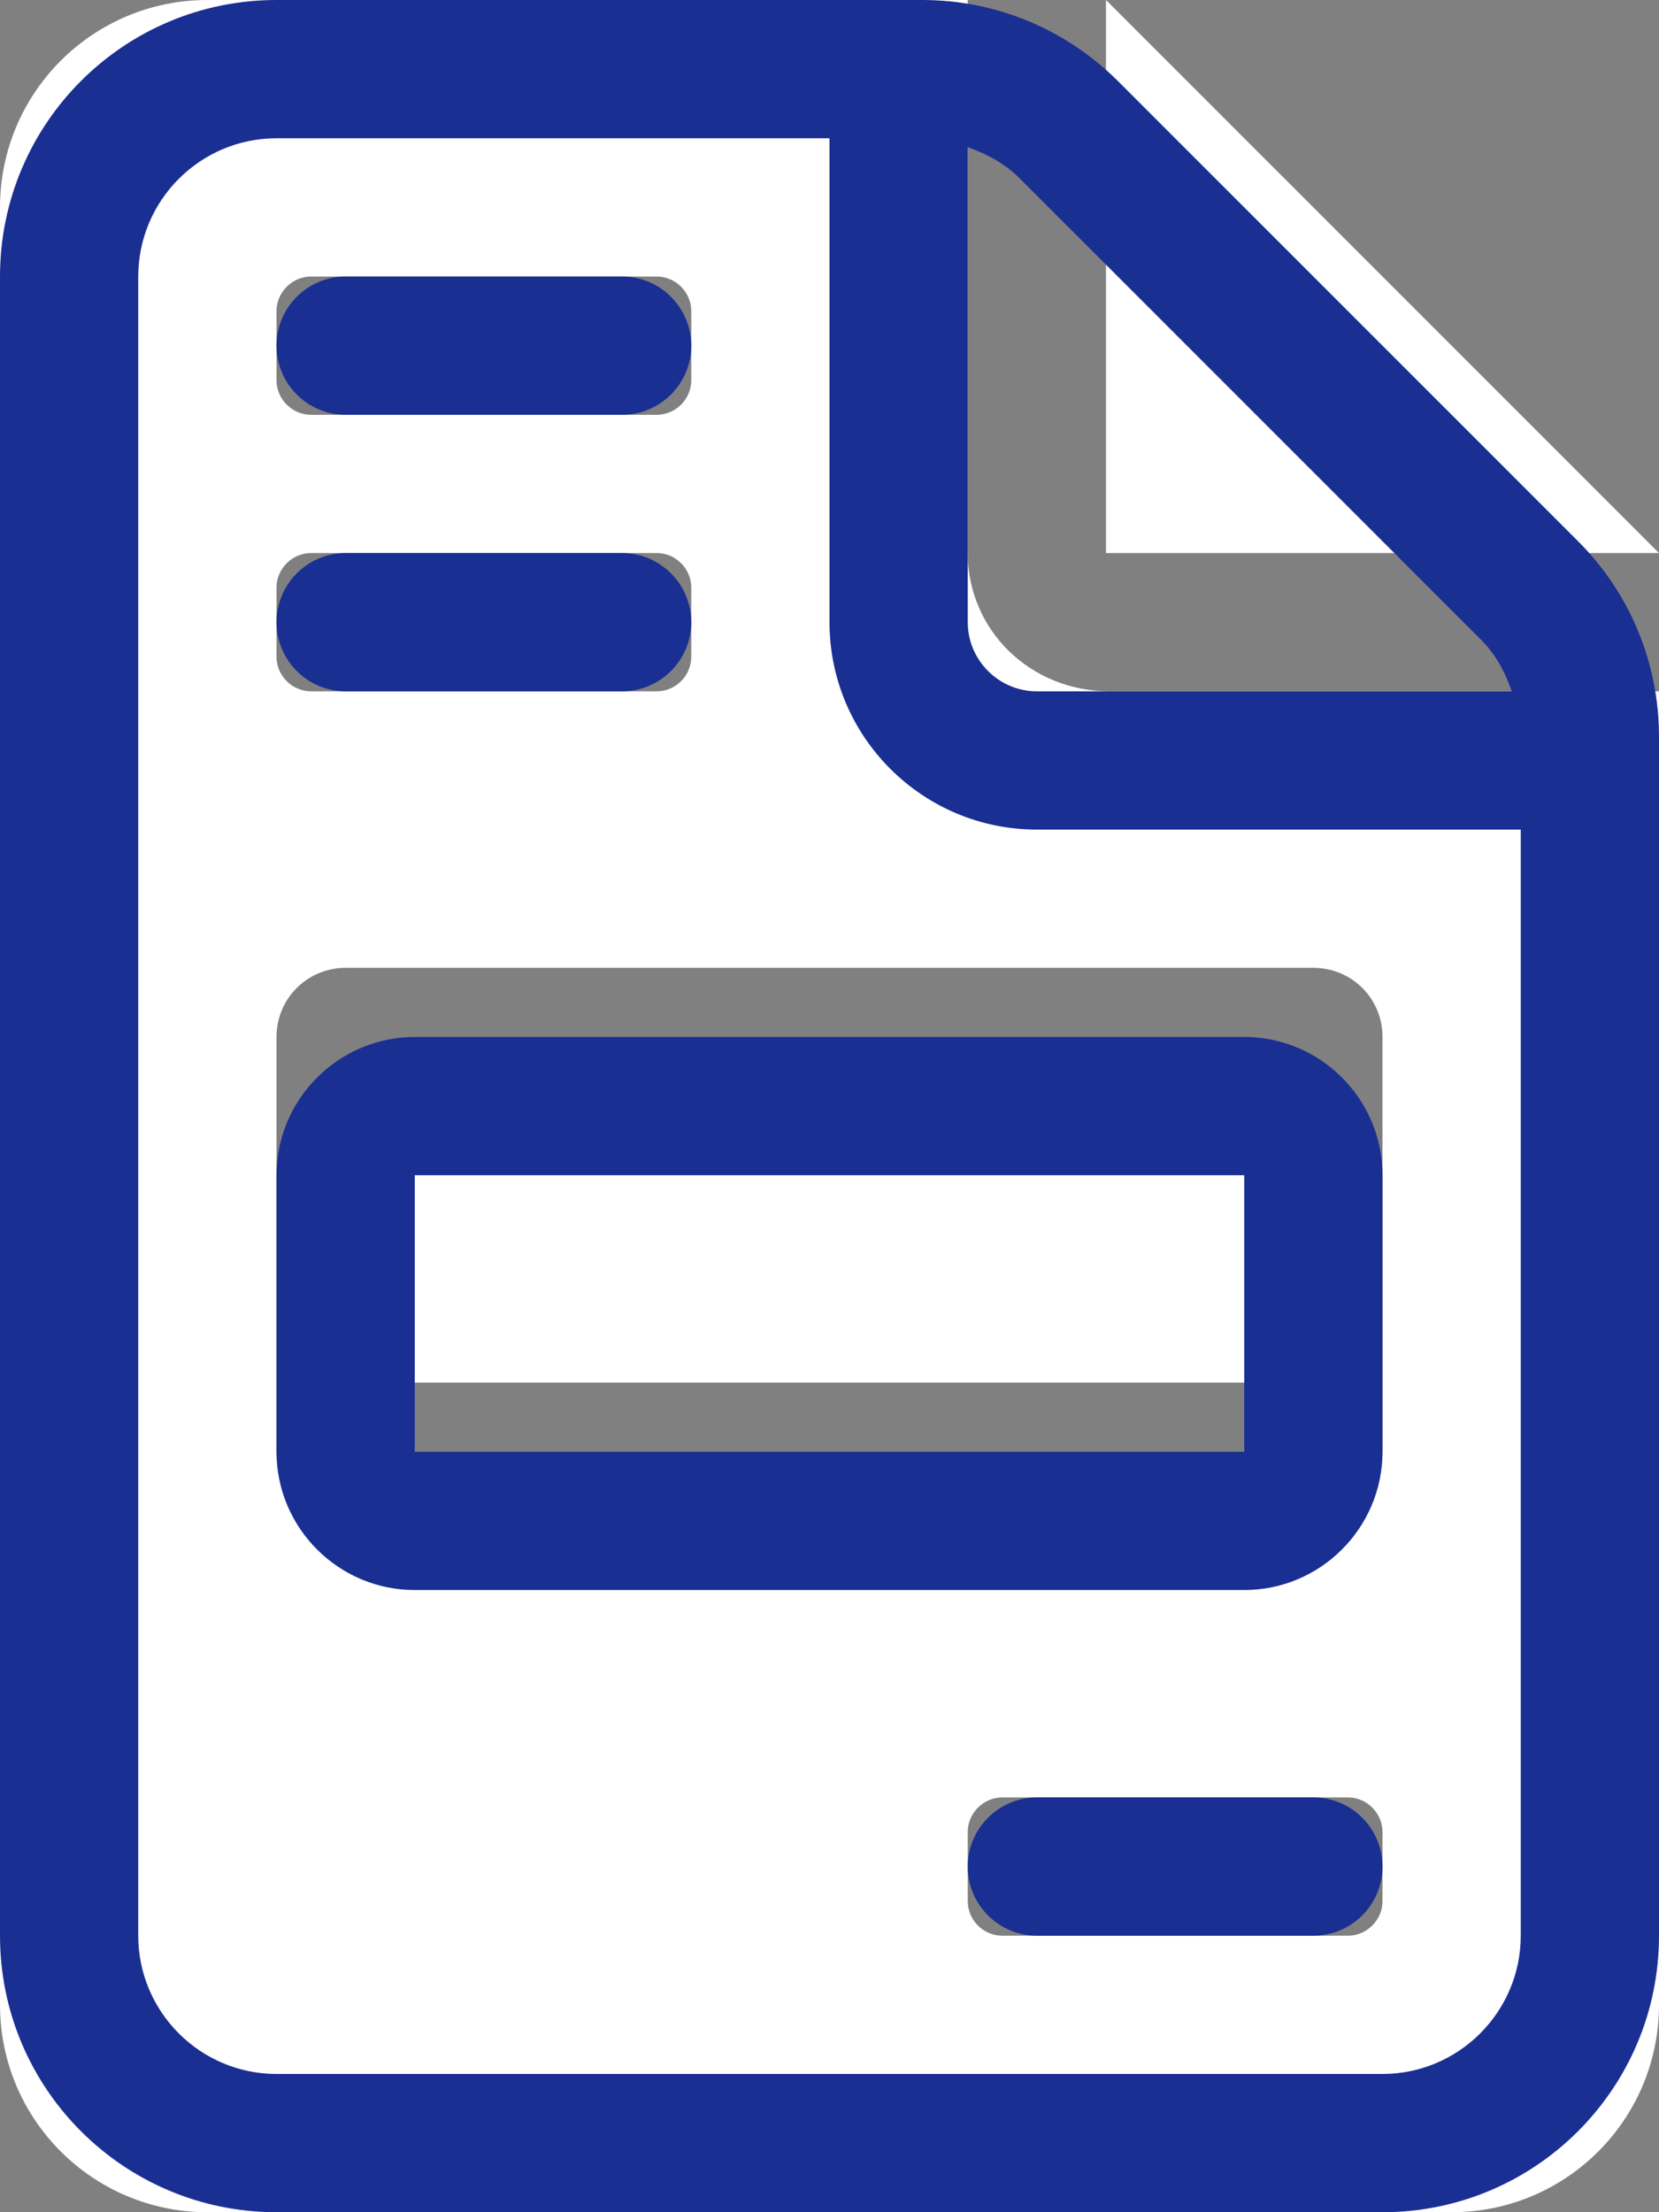
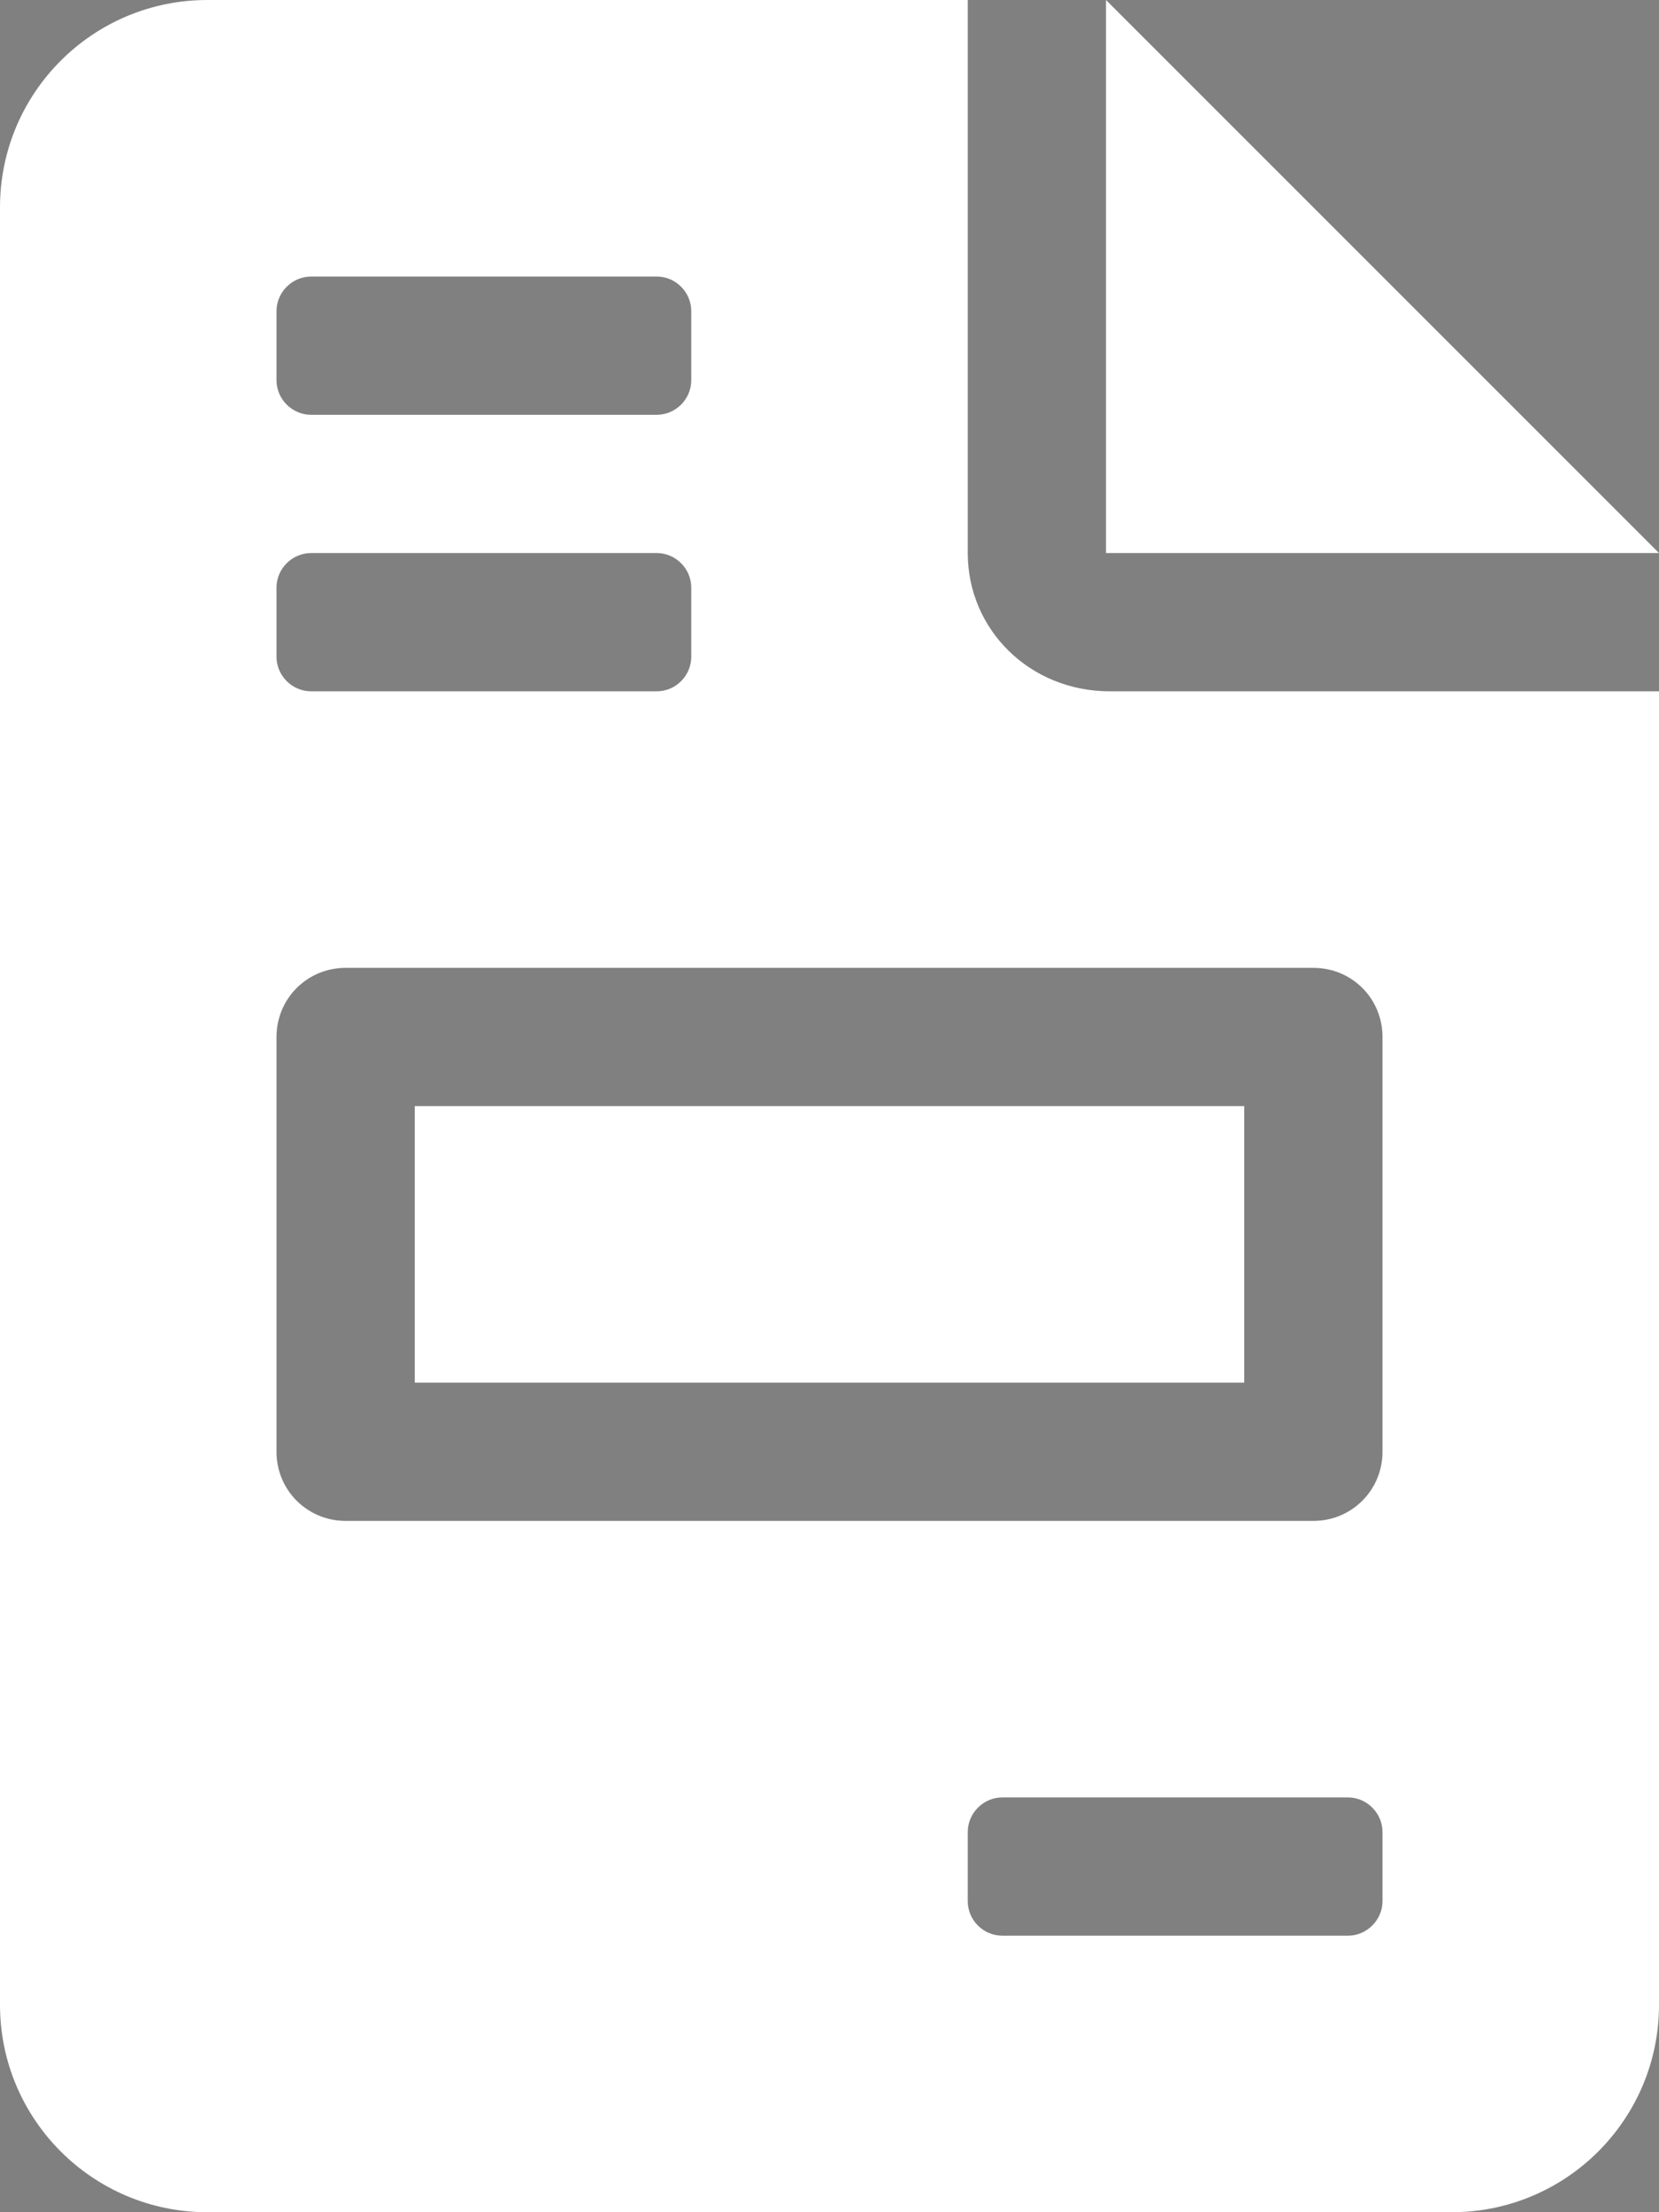
<svg xmlns="http://www.w3.org/2000/svg" width="15px" height="20px" viewBox="0 0 15 20" version="1.1">
  <rect x="0" y="0" width="15" height="20" fill="#808080" stroke="none" />
  <title>nomina</title>
  <g id="Menu-2023" stroke="none" stroke-width="1" fill="none" fill-rule="evenodd">
    <g id="Nuevo-menu_2_personal" transform="translate(-1063.5, -129.5)" fill-rule="nonzero">
      <g id="nomina" transform="translate(1051, 119)">
        <g id="file-invoice" transform="translate(12.5, 10.5)" fill="#FFFFFF">
          <path d="M10,0 L10,5 L15,5 L10,0 Z M11.25,10 L3.75,10 L3.75,12.5 L11.25,12.5 L11.25,10 Z M8.75,5 L8.75,0 L1.875,0 C0.839,0 0,0.839 0,1.875 L0,18.125 C0,19.16 0.839,20 1.875,20 L13.125,20 C14.161,20 15,19.161 15,18.125 L15,6.25 L10.035,6.25 C9.309,6.25 8.75,5.691 8.75,5 Z M2.5,2.812 C2.5,2.642 2.642,2.5 2.813,2.5 L5.938,2.5 C6.109,2.5 6.25,2.642 6.25,2.812 L6.25,3.438 C6.25,3.609 6.109,3.75 5.938,3.75 L2.813,3.75 C2.642,3.75 2.5,3.609 2.5,3.438 L2.5,2.812 Z M2.5,5.312 C2.5,5.141 2.642,5 2.813,5 L5.938,5 C6.109,5 6.25,5.141 6.25,5.312 L6.25,5.938 C6.25,6.109 6.109,6.25 5.938,6.25 L2.813,6.25 C2.642,6.25 2.5,6.109 2.5,5.938 L2.5,5.312 Z M12.5,17.188 C12.5,17.358 12.358,17.5 12.188,17.5 L9.062,17.5 C8.891,17.5 8.75,17.359 8.75,17.188 L8.75,16.562 C8.75,16.392 8.892,16.25 9.062,16.25 L12.188,16.25 C12.358,16.25 12.5,16.392 12.5,16.562 L12.5,17.188 Z M12.5,9.375 L12.5,13.125 C12.5,13.472 12.222,13.75 11.875,13.75 L3.125,13.75 C2.779,13.75 2.5,13.473 2.5,13.125 L2.5,9.375 C2.5,9.027 2.779,8.75 3.125,8.75 L11.875,8.75 C12.223,8.75 12.5,9.027 12.5,9.375 Z" id="Shape" />
        </g>
        <g id="file-invoice" transform="translate(12.5, 10.5)" fill="#1A2F92">
-           <path d="M3.125,6.25 L5.625,6.25 C5.969,6.25 6.25,5.969 6.25,5.625 C6.25,5.281 5.969,5 5.625,5 L3.125,5 C2.78,5 2.5,5.281 2.5,5.625 C2.5,5.969 2.78,6.25 3.125,6.25 Z M3.125,3.75 L5.625,3.75 C5.969,3.75 6.25,3.47 6.25,3.125 C6.25,2.78 5.969,2.5 5.625,2.5 L3.125,2.5 C2.78,2.5 2.5,2.78 2.5,3.125 C2.5,3.47 2.78,3.75 3.125,3.75 Z M14.27,4.895 L10.109,0.734 C9.637,0.263 9.004,0 8.34,0 L2.5,0 C1.119,0 0,1.119 0,2.5 L0,17.5 C0,18.881 1.119,20 2.5,20 L12.5,20 C13.881,20 15,18.881 15,17.5 L15,6.66 C15,5.996 14.738,5.363 14.27,4.895 Z M8.75,1.331 C8.925,1.392 9.089,1.481 9.223,1.616 L13.384,5.777 C13.52,5.91 13.609,6.074 13.668,6.25 L9.375,6.25 C9.031,6.25 8.75,5.969 8.75,5.625 L8.75,1.331 Z M13.75,17.5 C13.75,18.189 13.189,18.75 12.5,18.75 L2.5,18.75 C1.811,18.75 1.25,18.189 1.25,17.5 L1.25,2.5 C1.25,1.811 1.811,1.25 2.5,1.25 L7.5,1.25 L7.5,5.625 C7.5,6.66 8.34,7.5 9.375,7.5 L13.75,7.5 L13.75,17.5 Z M2.5,10.625 L2.5,13.125 C2.5,13.814 3.061,14.375 3.75,14.375 L11.25,14.375 C11.939,14.375 12.5,13.814 12.5,13.125 L12.5,10.625 C12.5,9.936 11.939,9.375 11.25,9.375 L3.75,9.375 C3.061,9.375 2.5,9.937 2.5,10.625 Z M11.25,13.125 L3.75,13.125 L3.75,10.625 L11.25,10.625 L11.25,13.125 Z M11.875,16.25 L9.375,16.25 C9.03,16.25 8.75,16.53 8.75,16.875 C8.75,17.22 9.03,17.5 9.375,17.5 L11.875,17.5 C12.22,17.5 12.5,17.22 12.5,16.875 C12.5,16.53 12.219,16.25 11.875,16.25 Z" id="Shape" />
-         </g>
+           </g>
      </g>
    </g>
  </g>
</svg>